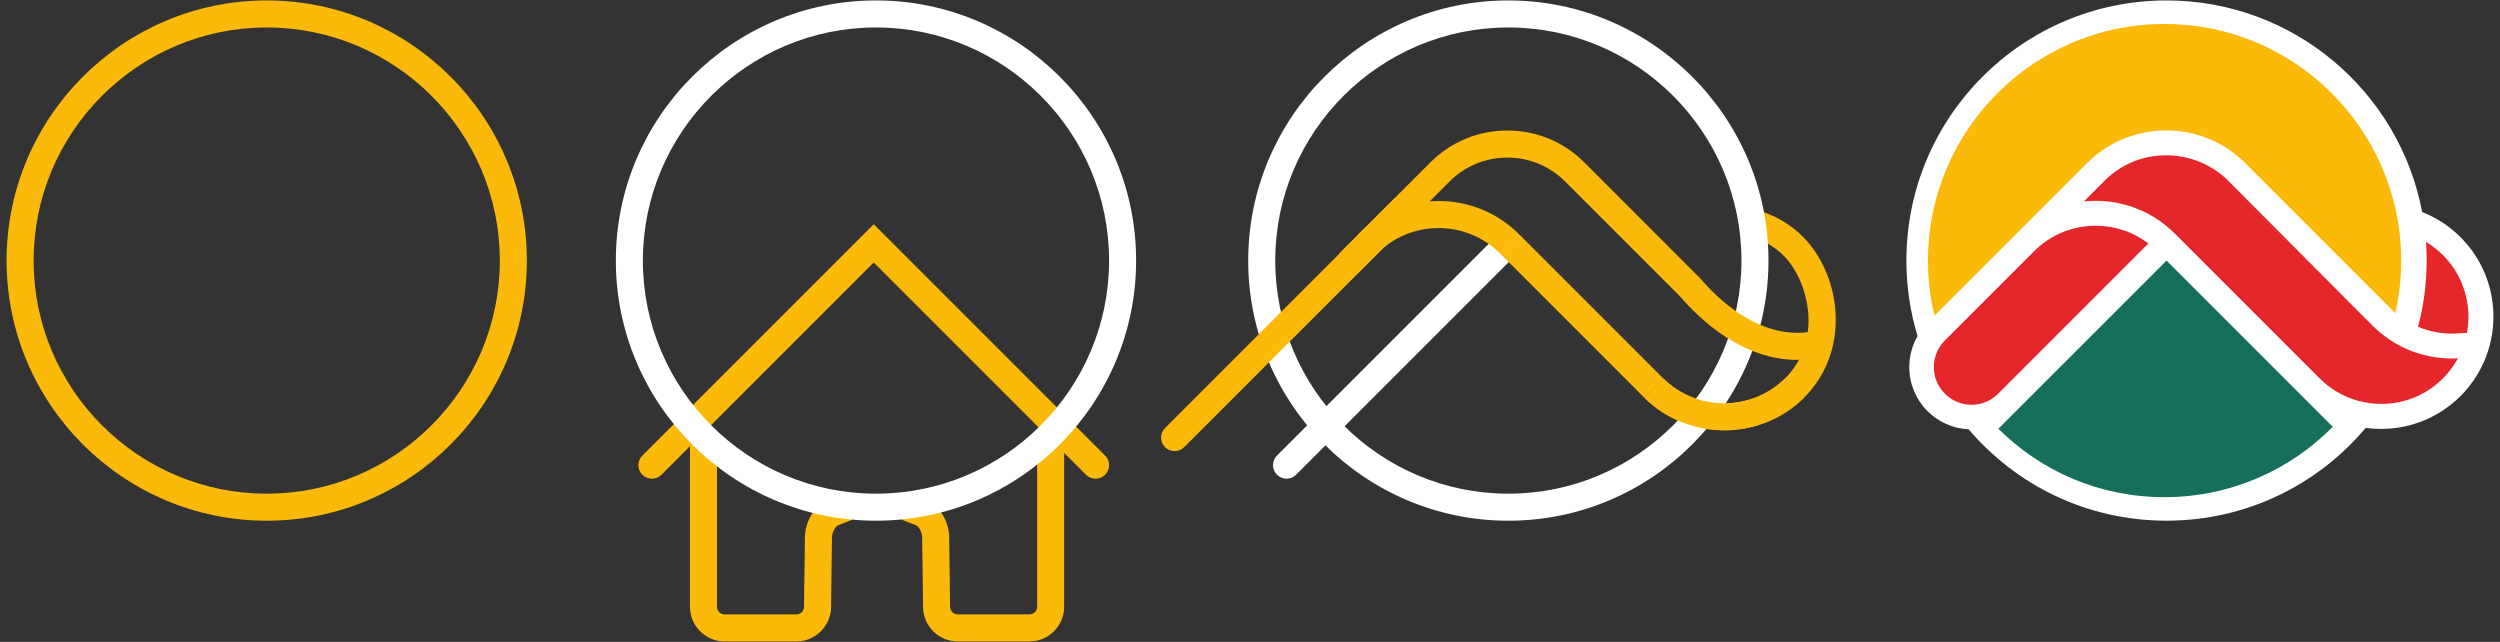
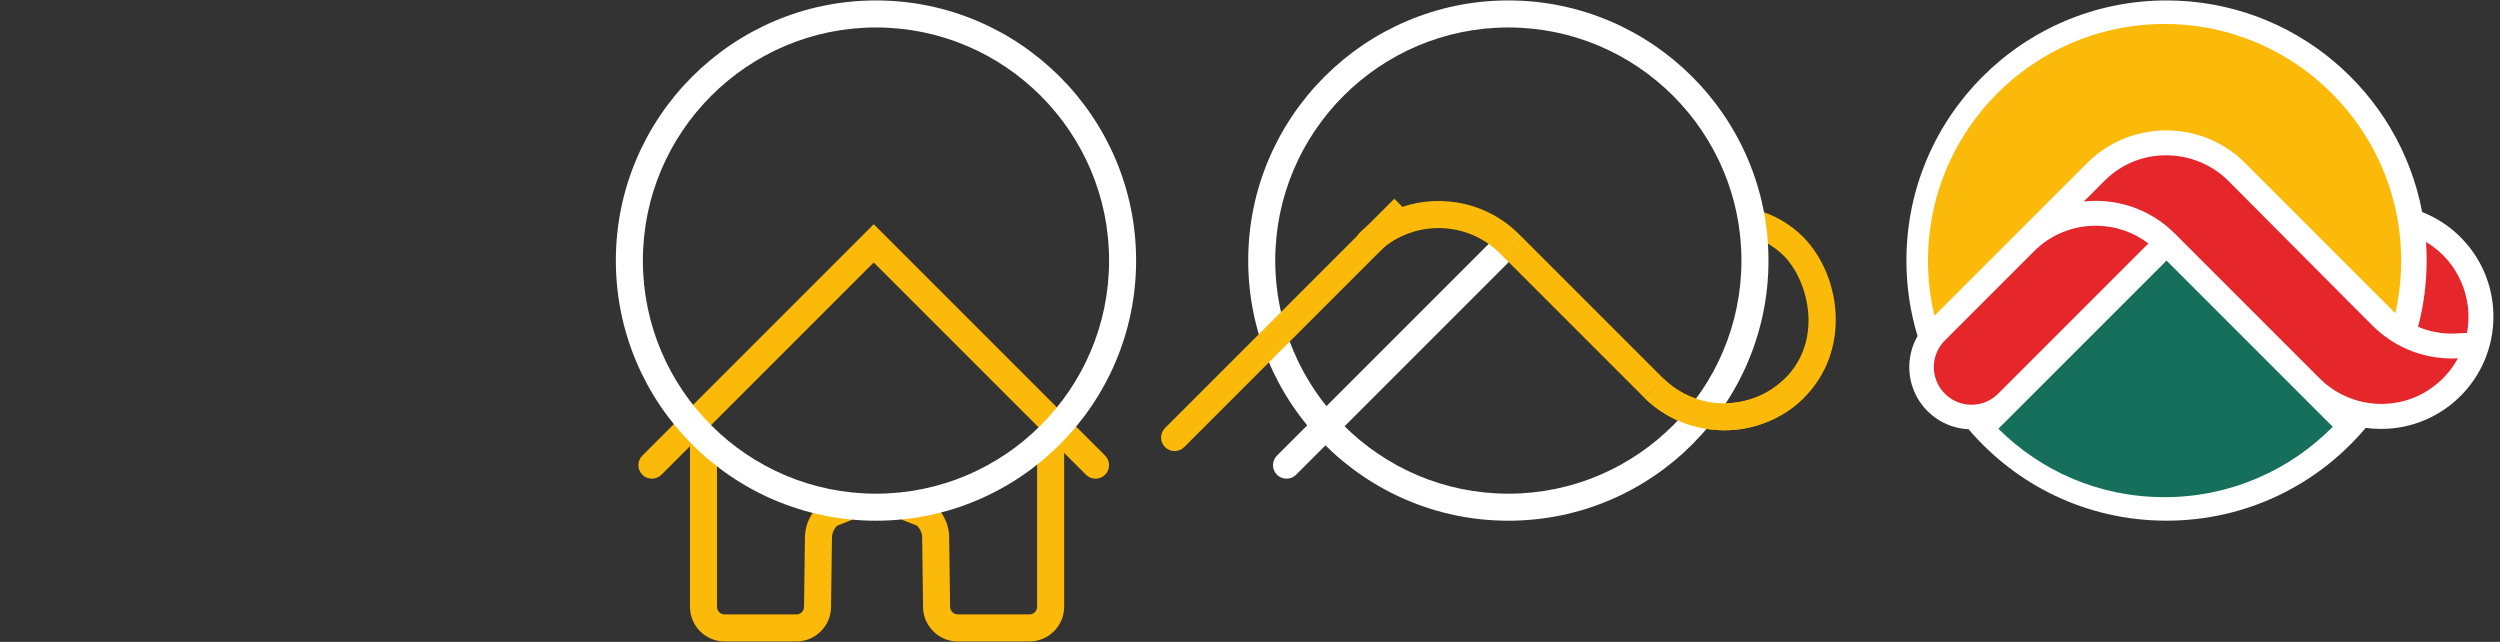
<svg xmlns="http://www.w3.org/2000/svg" id="a" viewBox="0 0 740 190">
  <rect x="0" y="0" width="740" height="190" fill="#333333" stroke="none" />
  <g id="b">
    <path d="M324.28,141.69c-1.02,0-2.05-.39-2.83-1.17l-62.83-62.83-62.83,62.83c-1.56,1.56-4.1,1.56-5.66,0-1.56-1.56-1.56-4.09,0-5.66l68.49-68.49,68.49,68.49c1.56,1.56,1.56,4.09,0,5.66-.78.78-1.8,1.17-2.83,1.17Z" fill="#fbba09" />
  </g>
  <g id="c">
    <path d="M235.73,189.87h-21.24c-5.66,0-10.26-4.6-10.26-10.26v-50.99h8v50.99c0,1.25,1.01,2.26,2.26,2.26h21.24c1.23,0,2.24-1,2.26-2.23l.28-21.1c.19-3.8,2.04-7.31,5.07-9.62l.44-.33,5.45-2.16,2.95,7.44-4.35,1.72c-.92.85-1.48,2.03-1.57,3.29l-.27,20.86c-.07,5.58-4.67,10.13-10.26,10.13Z" fill="#fbba09" />
  </g>
  <g id="d">
    <path d="M304.73,189.87h-21.24c-5.58,0-10.19-4.54-10.26-10.13l-.27-20.86c-.08-1.27-.64-2.44-1.57-3.29l-4.35-1.72,2.95-7.44,5.45,2.16.44.33c3.03,2.31,4.87,5.81,5.07,9.61v.15s.28,20.95.28,20.95c.02,1.23,1.03,2.23,2.26,2.23h21.24c1.25,0,2.26-1.01,2.26-2.26v-50.99h8v50.99c0,5.66-4.6,10.26-10.26,10.26Z" fill="#fbba09" />
  </g>
  <g id="e">
    <circle cx="259.29" cy="77.13" r="77" fill="none" />
    <path d="M259.29,154.13c-42.46,0-77-34.54-77-77S216.84.13,259.29.13s77,34.54,77,77-34.54,77-77,77ZM259.29,8.13c-38.05,0-69,30.95-69,69s30.95,69,69,69,69-30.95,69-69-30.95-69-69-69Z" fill="#fff" />
  </g>
  <g id="f">
    <path d="M380.81,141.69c-1.02,0-2.05-.39-2.83-1.17-1.56-1.56-1.56-4.09,0-5.66l65.66-65.66c1.56-1.56,4.1-1.56,5.66,0,1.56,1.56,1.56,4.09,0,5.66l-65.66,65.66c-.78.78-1.8,1.17-2.83,1.17Z" fill="#fff" />
  </g>
  <g id="g">
    <path d="M510.34,127.36c-8.56,0-17.11-3.21-23.63-9.64l5.62-5.69c9.93,9.8,26.1,9.8,36.03,0,11.26-11.26,7.1-28.47-.09-36.05-2.91-2.98-6.64-5.15-10.73-6.21l2.02-7.74c5.5,1.43,10.51,4.34,14.48,8.41,11.13,11.74,13.74,33.51-.03,47.27-6.53,6.44-15.1,9.66-23.66,9.66Z" fill="#fbba09" />
  </g>
  <g id="h">
    <circle cx="446.47" cy="77.13" r="77" fill="none" />
    <path d="M446.47,154.13c-42.46,0-77-34.54-77-77S404.02.13,446.47.13s77,34.54,77,77-34.54,77-77,77ZM446.47,8.13c-38.05,0-69,30.95-69,69s30.95,69,69,69,69-30.95,69-69-30.95-69-69-69Z" fill="#fff" />
  </g>
  <g id="i">
    <rect x="464.21" y="63.42" width="8" height="60.28" transform="translate(70.98 358.48) rotate(-45)" fill="#fbba09" />
  </g>
  <g id="j">
-     <path d="M532.07,106.53c-16.14,0-28.64-11.64-34.83-18.85l-33.95-33.95c-4.58-4.57-10.66-7.09-17.12-7.09s-12.55,2.52-17.12,7.09l-26.95,26.95-5.66-5.66,26.95-26.95c6.08-6.08,14.17-9.44,22.78-9.44,8.6,0,16.69,3.35,22.78,9.43l34.27,34.29c5.41,6.33,16.49,16.83,30.18,16.13,1.5-.08,3.01-.29,4.48-.63l1.82,7.79c-1.93.45-3.91.73-5.88.83-.58.03-1.16.04-1.73.04Z" fill="#fbba09" />
-   </g>
+     </g>
  <g id="k">
    <path d="M444.12,75.12c-4.93-4.93-11.4-7.61-18.28-7.61h0c-6.89,0-13.36,2.68-18.23,7.55l-5.66-5.66c6.38-6.38,14.86-9.9,23.88-9.9h0c9.02,0,17.5,3.51,23.88,9.89l-2.77,2.89-2.83,2.83Z" fill="#fbba09" />
  </g>
  <g id="l">
    <path d="M344.85,132.35h0c-1.56-1.56-1.56-4.09,0-5.66l67.86-67.86,5.66,5.66-67.86,67.86c-1.56,1.56-4.09,1.56-5.66,0Z" fill="#fbba09" />
  </g>
  <g id="m">
    <path d="M510.35,127.36c-8.56,0-17.12-3.21-23.63-9.64l5.62-5.69c9.93,9.8,26.1,9.8,36.03,0l5.62,5.69c-6.52,6.43-15.08,9.64-23.63,9.64Z" fill="#fbba09" />
  </g>
  <g id="n">
    <circle cx="78.95" cy="77.13" r="77" fill="none" />
-     <path d="M78.95,154.13C36.5,154.13,1.95,119.59,1.95,77.13S36.5.13,78.95.13s77,34.54,77,77-34.54,77-77,77ZM78.95,8.13C40.91,8.13,9.95,39.08,9.95,77.13s30.95,69,69,69,69-30.95,69-69S117,8.13,78.95,8.13Z" fill="#fbba09" />
  </g>
  <path d="M738.05,93.71c0,18.37-14.88,33.25-33.25,33.25-1.54,0-3.06-.1-4.55-.31-14.13,16.8-35.29,27.47-58.95,27.47s-44.47-10.5-58.6-27.06c-4.58-.21-8.88-2.1-12.16-5.37-3.47-3.47-5.39-8.11-5.39-13.03,0-3.28.86-6.43,2.45-9.19-2.16-7.08-3.3-14.57-3.3-22.36C564.29,34.6,598.77.13,641.3.13c37.61,0,68.93,26.98,75.66,62.64,12.35,4.84,21.09,16.88,21.09,30.94Z" fill="#fff" />
  <path d="M708.7,60.3c-7.55-30.52-35.17-53.21-67.99-53.21-14.19,0-27.4,4.24-38.44,11.52-19.02,12.54-31.59,34.09-31.59,58.52,0,5.61.66,11.08,1.92,16.31l16.46-16.46,28.61-28.61s.03-.03.04-.04c.2-.2.4-.39.6-.58.19-.18.38-.35.57-.53.21-.19.41-.37.62-.55.01-.01.03-.02.04-.04,1.37-1.18,2.83-2.24,4.35-3.17,4.67-2.86,9.99-4.52,15.56-4.82.14,0,.27-.01.41-.02,1.95-.07,3.93.03,5.91.3,7.19,1,13.71,4.25,18.85,9.4l21.11,21.11,18.8,18.8.19.19,4.28,4.28c.03-.14.07-.29.1-.43.08-.36.15-.71.23-1.07.93-4.55,1.42-9.26,1.42-14.08,0-5.8-.71-11.43-2.04-16.83Z" fill="#fbba09" />
  <path d="M727.53,106.07s-.01.03-.02.04c-.69,1.27-1.5,2.49-2.4,3.63-.62.79-1.29,1.55-2.01,2.26-5.75,5.74-13.66,8.41-21.72,7.32-4.53-.61-8.82-2.42-12.4-5.22-.15-.12-.3-.24-.45-.36-.15-.13-.31-.26-.46-.39-.5-.43-.99-.88-1.47-1.36l-.03-.03-14.18-14.18-25.69-25.69-2.63-2.63-.29-.29c-.79-.79-1.61-1.53-2.46-2.23-5.91-4.85-13.25-7.49-21-7.49-1.17,0-2.34.06-3.5.18l6.06-6.07s.06-.06.1-.09l.14-.14s.02-.02.03-.03c.06-.06.12-.11.17-.17.02-.02.04-.04.06-.05,4.88-4.65,11.22-7.16,17.87-7.11,6.71.01,13.38,2.66,18.16,7.39l37.46,37.63,5.4,5.4c.78.78,1.6,1.52,2.45,2.22.84.69,1.72,1.34,2.62,1.94,5.62,3.75,12.26,5.67,19,5.55h.03c.38,0,.76-.02,1.15-.04Z" fill="#e5262b" />
  <path d="M730.24,98.53l-3.14.18c-.23.01-.49.02-.8.03h-.09c-.15,0-.31,0-.47,0-3.47,0-6.85-.68-9.99-2,1.69-6.4,2.54-13,2.54-19.74,0-1.81-.06-3.61-.19-5.39,9.52,5.68,14.07,16.57,12.13,26.91Z" fill="#e5262b" />
  <path d="M635.91,72.08l-36.28,36.28-2.62,2.62-5.57,5.57c-2.11,2.1-4.9,3.26-7.88,3.26s-5.78-1.16-7.88-3.27c-4.35-4.34-4.35-11.42,0-15.77l26.4-26.4h0c4.87-4.87,11.35-7.55,18.24-7.55,5.71,0,11.13,1.84,15.6,5.24Z" fill="#e5262b" />
-   <path d="M641.3,77.13l49.2,49.2c-12.7,12.85-30.33,20.83-49.79,20.83s-36.55-7.73-49.2-20.25l49.79-49.78Z" fill="#156f5b" />
+   <path d="M641.3,77.13l49.2,49.2c-12.7,12.85-30.33,20.83-49.79,20.83s-36.55-7.73-49.2-20.25Z" fill="#156f5b" />
</svg>